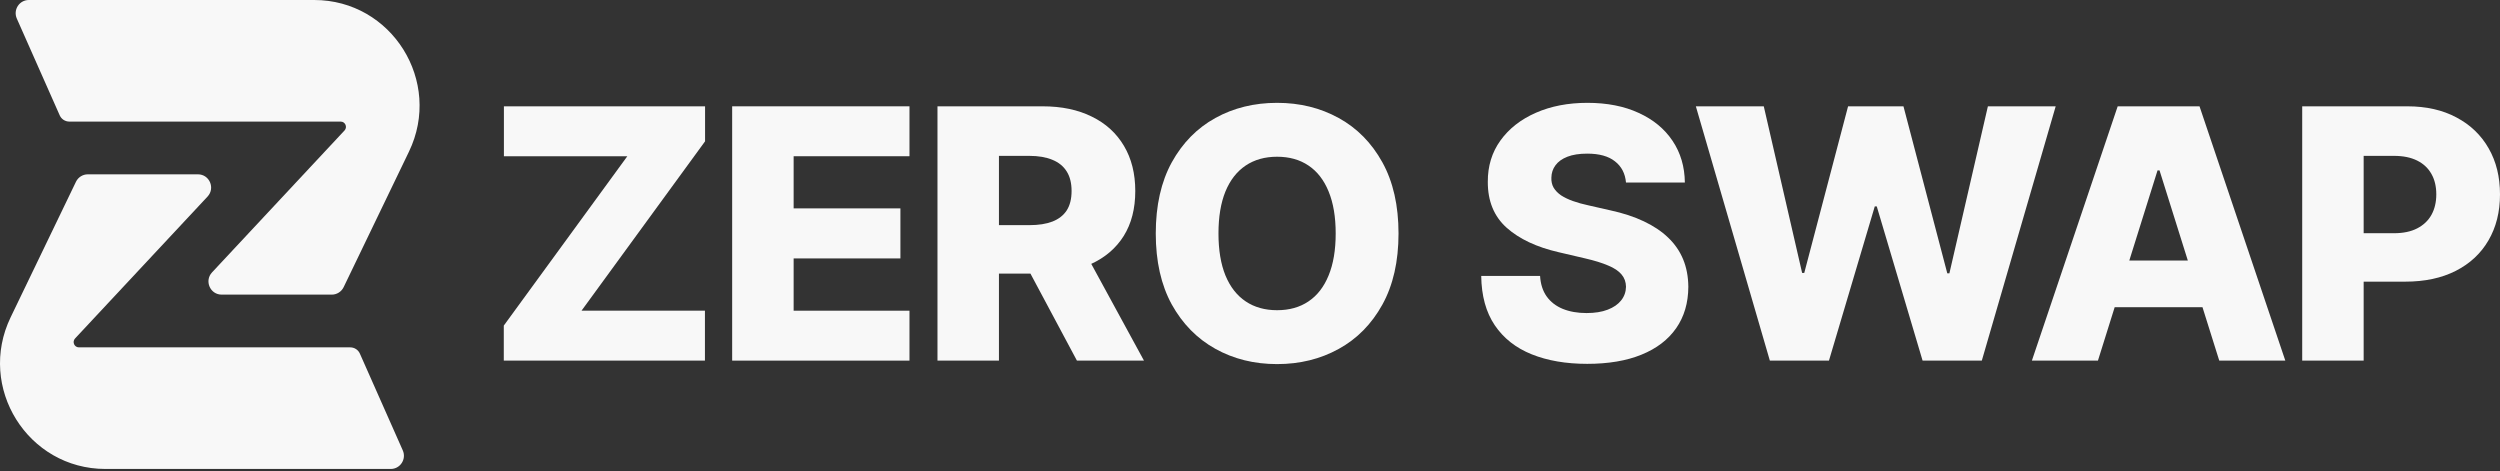
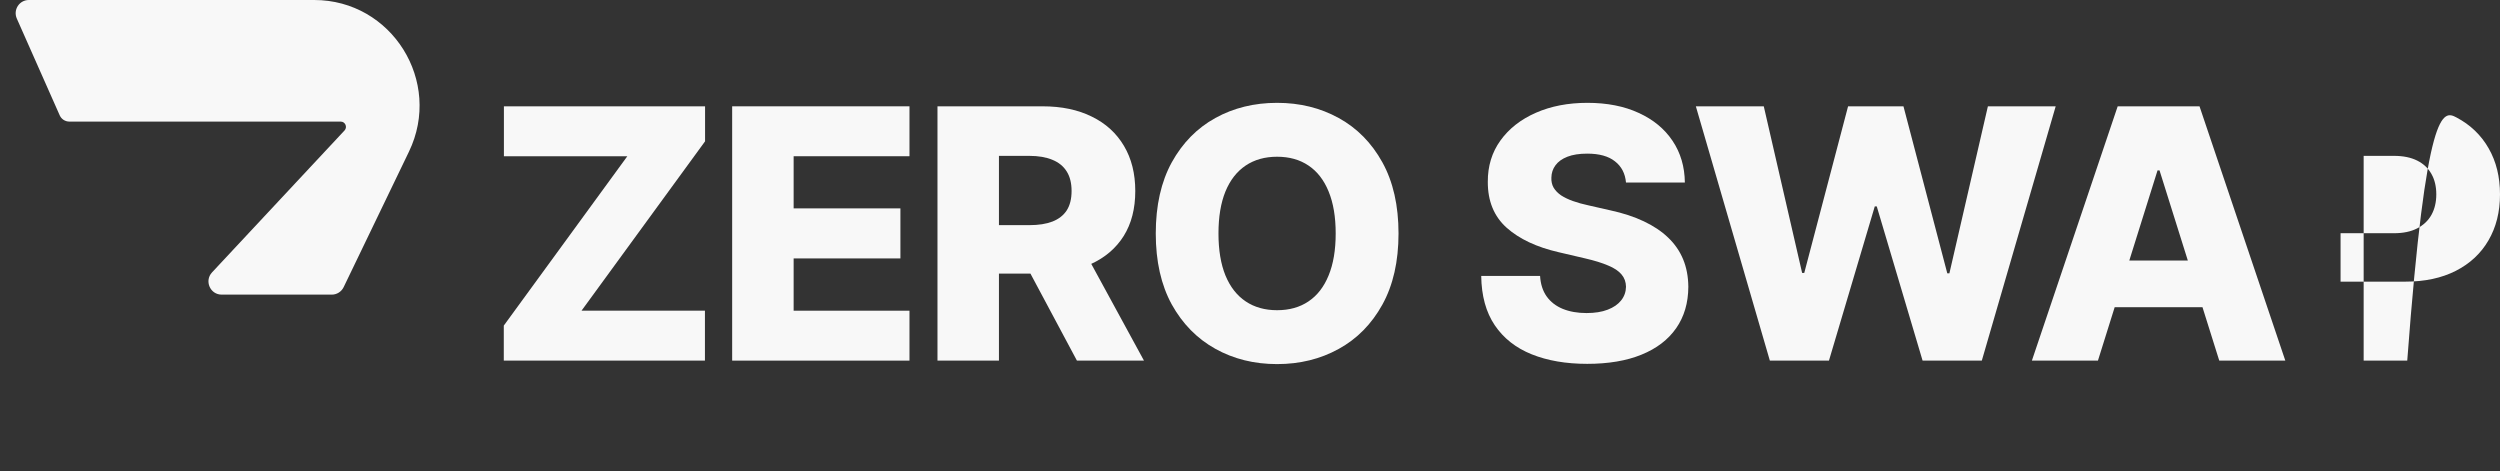
<svg xmlns="http://www.w3.org/2000/svg" width="403" height="76" viewBox="0 0 403 76" fill="none">
  <rect x="0" y="0" width="403" height="76" fill="#333333" stroke="none" />
  <g id="Group 124515">
    <g id="Vector">
-       <path d="M12.72 55.995H56.464C57.134 55.995 57.742 56.391 58.014 57.006L64.928 72.601C65.552 74.009 64.525 75.595 62.99 75.595H16.989C4.472 75.595 -3.737 62.456 1.715 51.146L12.244 29.304C12.598 28.569 13.34 28.102 14.153 28.102H31.91C33.766 28.102 34.727 30.327 33.457 31.687L12.101 54.561C11.593 55.105 11.977 55.995 12.72 55.995Z" fill="#F8F8F8" />
      <path d="M54.918 19.6H11.174C10.504 19.6 9.896 19.204 9.624 18.59L2.71 2.994C2.086 1.587 3.113 0 4.648 0H50.648C63.166 0 71.375 13.14 65.923 24.45L55.394 46.291C55.04 47.026 54.298 47.493 53.484 47.493H35.728C33.872 47.493 32.911 45.268 34.181 43.908L55.537 21.034C56.045 20.49 55.66 19.6 54.918 19.6Z" fill="#F8F8F8" />
    </g>
    <g id="ZERO SWAP">
-       <path id="Vector_2" d="M371.115 58.131V17.138H388.048C391.117 17.138 393.766 17.739 395.994 18.94C398.236 20.128 399.964 21.789 401.178 23.924C402.393 26.046 403 28.514 403 31.33C403 34.159 402.379 36.634 401.138 38.756C399.911 40.864 398.156 42.499 395.874 43.66C393.592 44.821 390.884 45.401 387.748 45.401H377.299V37.595H385.906C387.401 37.595 388.648 37.334 389.649 36.814C390.663 36.294 391.431 35.566 391.951 34.632C392.472 33.685 392.732 32.584 392.732 31.33C392.732 30.062 392.472 28.968 391.951 28.047C391.431 27.113 390.663 26.392 389.649 25.885C388.635 25.378 387.387 25.125 385.906 25.125H381.022V58.131H371.115Z" fill="#F8F8F8" />
+       <path id="Vector_2" d="M371.115 58.131H388.048C391.117 17.138 393.766 17.739 395.994 18.94C398.236 20.128 399.964 21.789 401.178 23.924C402.393 26.046 403 28.514 403 31.33C403 34.159 402.379 36.634 401.138 38.756C399.911 40.864 398.156 42.499 395.874 43.66C393.592 44.821 390.884 45.401 387.748 45.401H377.299V37.595H385.906C387.401 37.595 388.648 37.334 389.649 36.814C390.663 36.294 391.431 35.566 391.951 34.632C392.472 33.685 392.732 32.584 392.732 31.33C392.732 30.062 392.472 28.968 391.951 28.047C391.431 27.113 390.663 26.392 389.649 25.885C388.635 25.378 387.387 25.125 385.906 25.125H381.022V58.131H371.115Z" fill="#F8F8F8" />
      <path id="Vector_3" d="M338.188 58.131H327.54L341.371 17.138H354.561L368.392 58.131H357.744L348.116 27.467H347.796L338.188 58.131ZM336.767 41.998H359.025V49.524H336.767V41.998Z" fill="#F8F8F8" />
      <path id="Vector_4" d="M285.3 58.131L273.371 17.138H284.32L290.504 44H290.845L297.91 17.138H306.838L313.903 44.06H314.243L320.448 17.138H331.377L319.468 58.131H309.92L302.534 33.271H302.214L294.828 58.131H285.3Z" fill="#F8F8F8" />
      <path id="Vector_5" d="M262.111 29.428C261.978 27.96 261.384 26.82 260.33 26.006C259.289 25.178 257.801 24.765 255.866 24.765C254.585 24.765 253.518 24.931 252.664 25.265C251.81 25.599 251.169 26.059 250.742 26.646C250.315 27.22 250.095 27.881 250.082 28.628C250.055 29.242 250.175 29.782 250.442 30.249C250.722 30.716 251.123 31.13 251.643 31.49C252.177 31.837 252.817 32.144 253.565 32.411C254.312 32.678 255.152 32.911 256.087 33.111L259.609 33.912C261.638 34.352 263.426 34.939 264.974 35.673C266.535 36.407 267.843 37.281 268.897 38.295C269.964 39.31 270.772 40.477 271.319 41.798C271.866 43.119 272.146 44.6 272.159 46.242C272.146 48.831 271.492 51.052 270.198 52.907C268.903 54.762 267.042 56.183 264.613 57.17C262.198 58.158 259.282 58.652 255.866 58.652C252.437 58.652 249.448 58.138 246.899 57.111C244.35 56.083 242.369 54.522 240.954 52.427C239.54 50.332 238.813 47.683 238.773 44.48H248.26C248.34 45.801 248.694 46.902 249.321 47.783C249.948 48.664 250.809 49.331 251.903 49.785C253.011 50.238 254.292 50.465 255.746 50.465C257.081 50.465 258.215 50.285 259.149 49.925C260.096 49.564 260.824 49.064 261.331 48.423C261.838 47.783 262.098 47.049 262.111 46.222C262.098 45.448 261.858 44.787 261.391 44.24C260.924 43.68 260.203 43.199 259.229 42.799C258.268 42.385 257.041 42.005 255.546 41.658L251.263 40.657C247.713 39.843 244.918 38.529 242.876 36.714C240.834 34.886 239.82 32.417 239.834 29.308C239.82 26.773 240.501 24.551 241.875 22.643C243.25 20.735 245.151 19.247 247.58 18.179C250.008 17.112 252.777 16.578 255.886 16.578C259.062 16.578 261.818 17.119 264.153 18.199C266.501 19.267 268.323 20.768 269.617 22.703C270.912 24.638 271.572 26.88 271.599 29.428H262.111Z" fill="#F8F8F8" />
      <path id="Vector_6" d="M225.442 37.635C225.442 42.145 224.574 45.968 222.839 49.104C221.105 52.24 218.756 54.622 215.794 56.25C212.845 57.878 209.535 58.692 205.866 58.692C202.183 58.692 198.867 57.871 195.918 56.23C192.969 54.588 190.627 52.207 188.892 49.084C187.171 45.948 186.31 42.132 186.31 37.635C186.31 33.125 187.171 29.302 188.892 26.166C190.627 23.03 192.969 20.648 195.918 19.02C198.867 17.392 202.183 16.578 205.866 16.578C209.535 16.578 212.845 17.392 215.794 19.02C218.756 20.648 221.105 23.03 222.839 26.166C224.574 29.302 225.442 33.125 225.442 37.635ZM215.313 37.635C215.313 34.966 214.933 32.711 214.173 30.869C213.425 29.028 212.344 27.634 210.93 26.686C209.529 25.739 207.841 25.265 205.866 25.265C203.904 25.265 202.216 25.739 200.802 26.686C199.387 27.634 198.3 29.028 197.539 30.869C196.792 32.711 196.418 34.966 196.418 37.635C196.418 40.304 196.792 42.559 197.539 44.4C198.3 46.242 199.387 47.636 200.802 48.584C202.216 49.531 203.904 50.005 205.866 50.005C207.841 50.005 209.529 49.531 210.93 48.584C212.344 47.636 213.425 46.242 214.173 44.4C214.933 42.559 215.313 40.304 215.313 37.635Z" fill="#F8F8F8" />
      <path id="Vector_7" d="M151.122 58.131V17.138H168.055C171.124 17.138 173.773 17.692 176.002 18.8C178.243 19.894 179.972 21.468 181.186 23.523C182.4 25.565 183.007 27.987 183.007 30.789C183.007 33.632 182.387 36.047 181.146 38.035C179.905 40.01 178.143 41.518 175.862 42.559C173.58 43.586 170.878 44.1 167.755 44.1H157.047V36.294H165.914C167.408 36.294 168.656 36.1 169.657 35.713C170.671 35.313 171.438 34.712 171.958 33.912C172.479 33.098 172.739 32.057 172.739 30.789C172.739 29.522 172.479 28.474 171.958 27.647C171.438 26.806 170.671 26.179 169.657 25.765C168.642 25.338 167.395 25.125 165.914 25.125H161.03V58.131H151.122ZM174.2 39.396L184.408 58.131H173.6L163.592 39.396H174.2Z" fill="#F8F8F8" />
      <path id="Vector_8" d="M118.025 58.131V17.138H146.608V25.185H127.933V33.592H145.147V41.658H127.933V50.085H146.608V58.131H118.025Z" fill="#F8F8F8" />
      <path id="Vector_9" d="M81.21 58.131V52.487L101.126 25.185H81.23V17.138H113.656V22.783L93.74 50.085H113.636V58.131H81.21Z" fill="#F8F8F8" />
    </g>
  </g>
</svg>